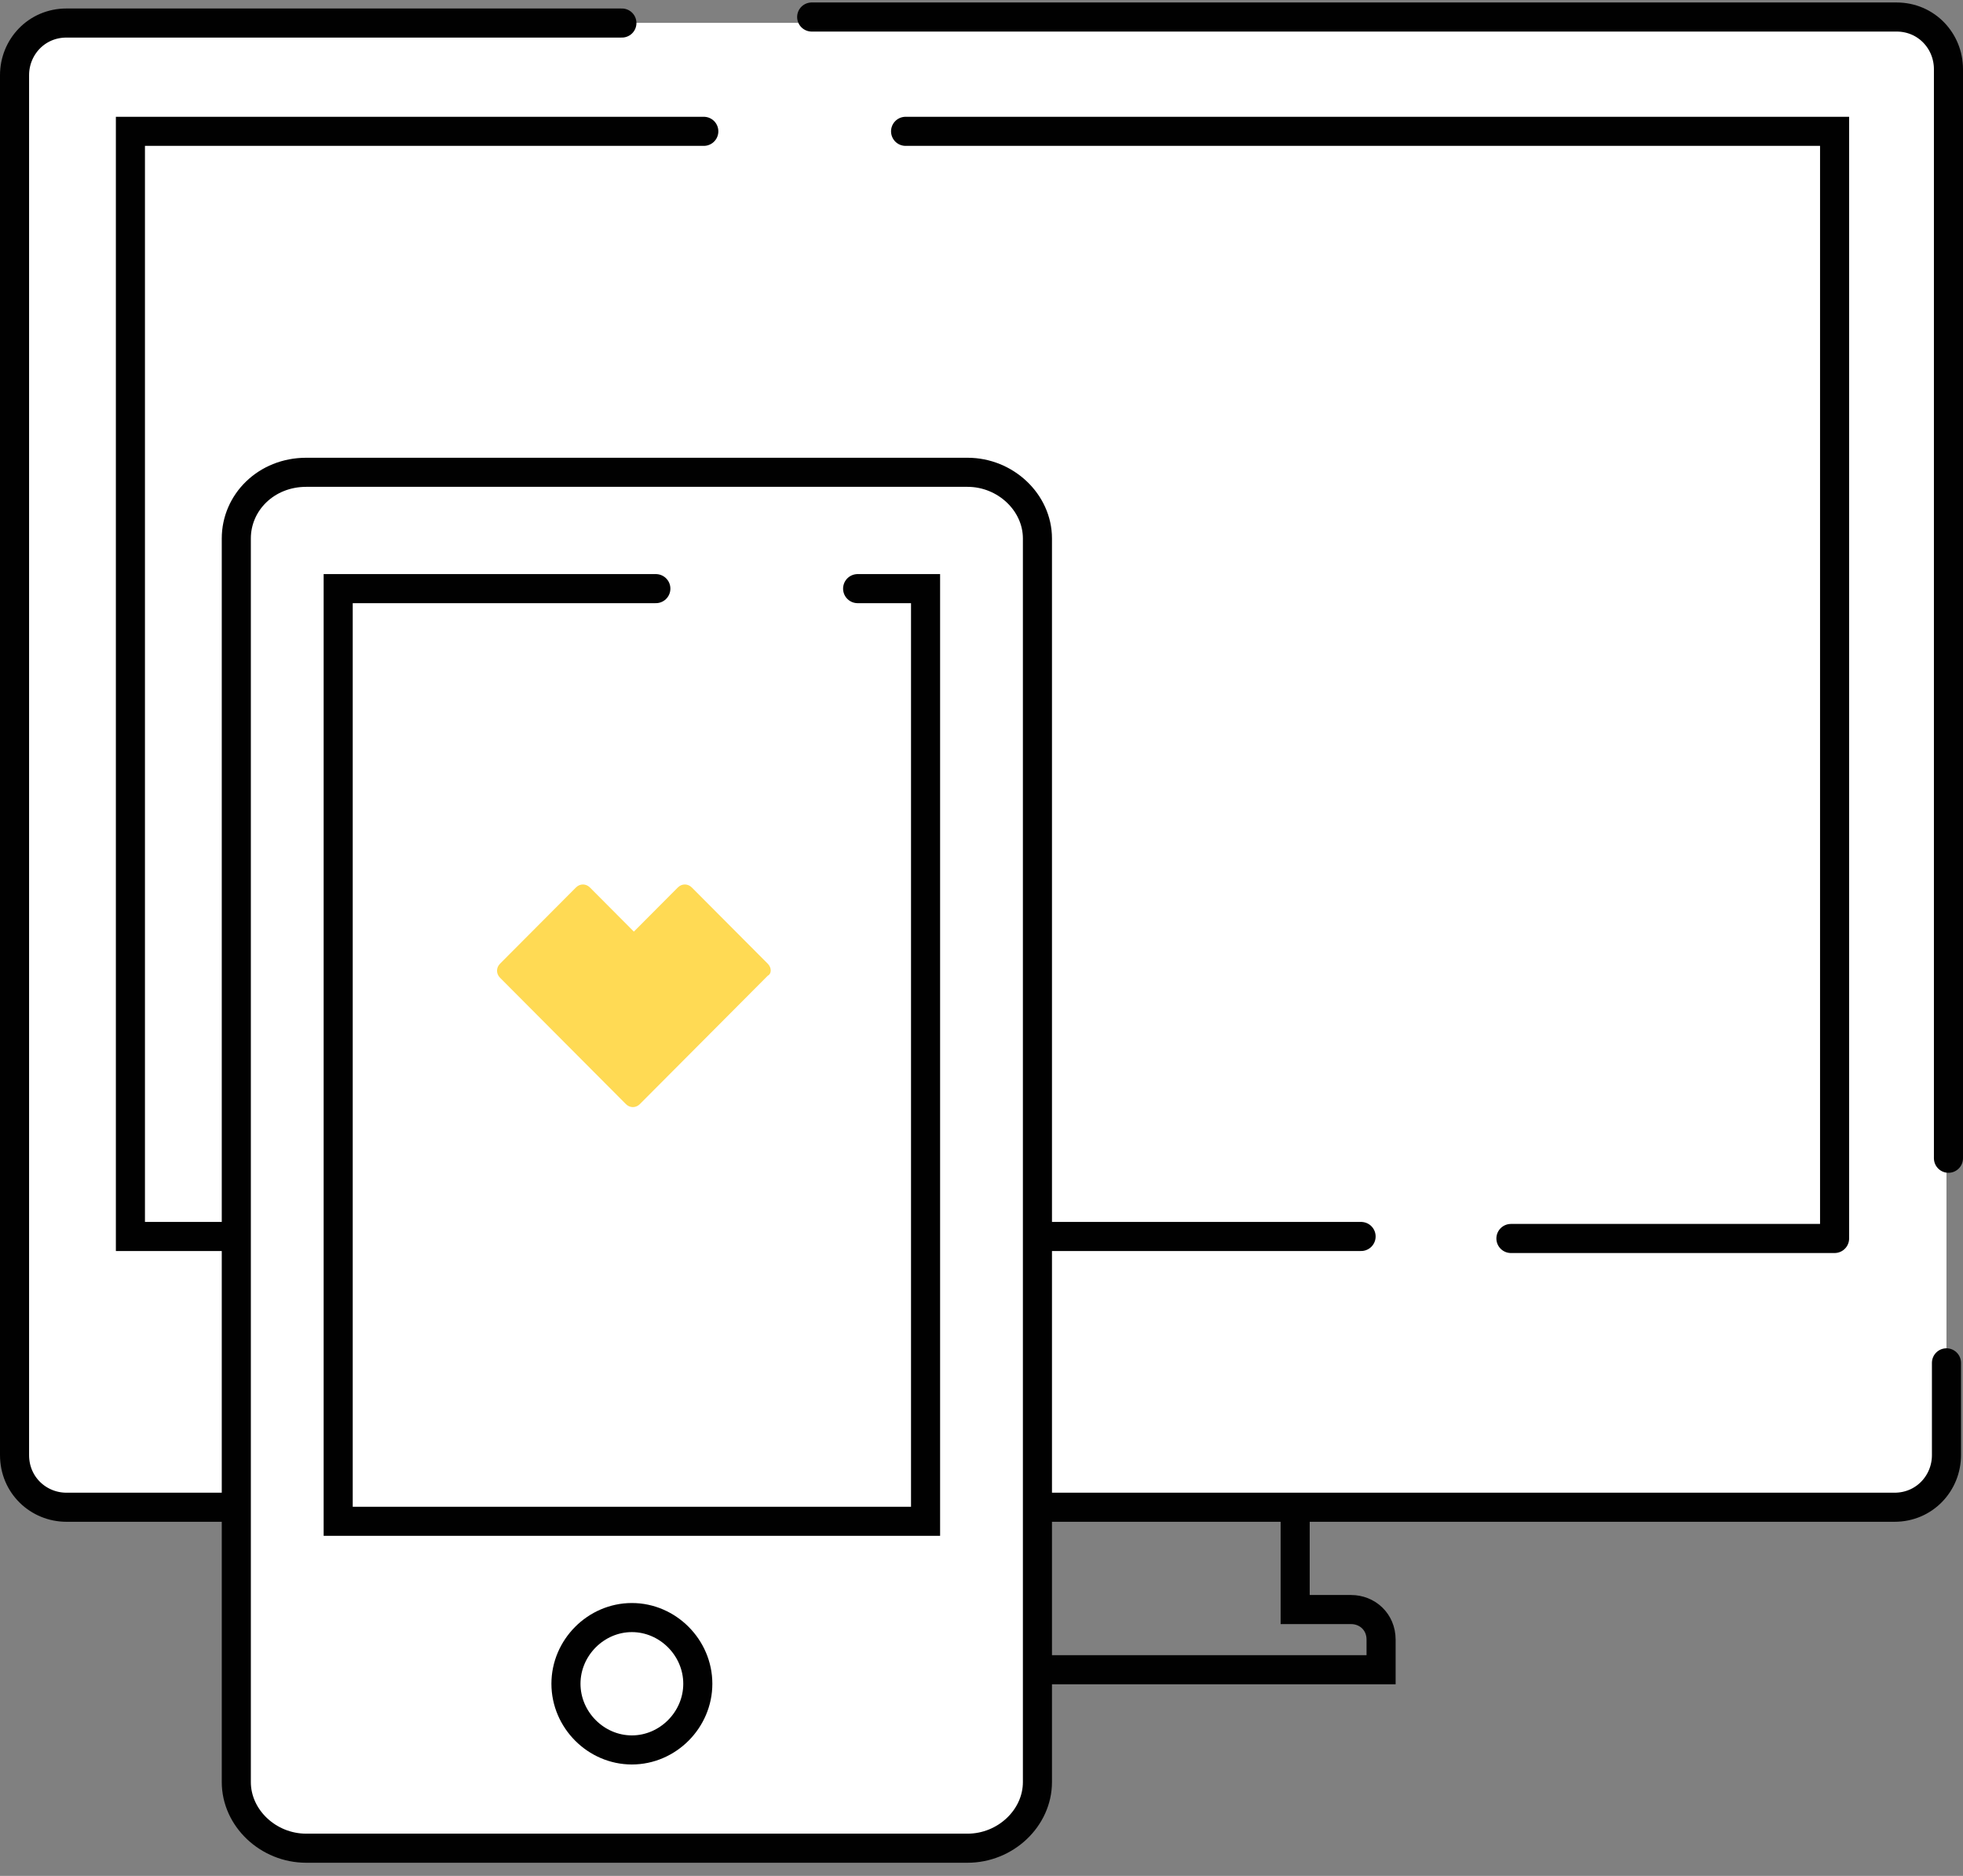
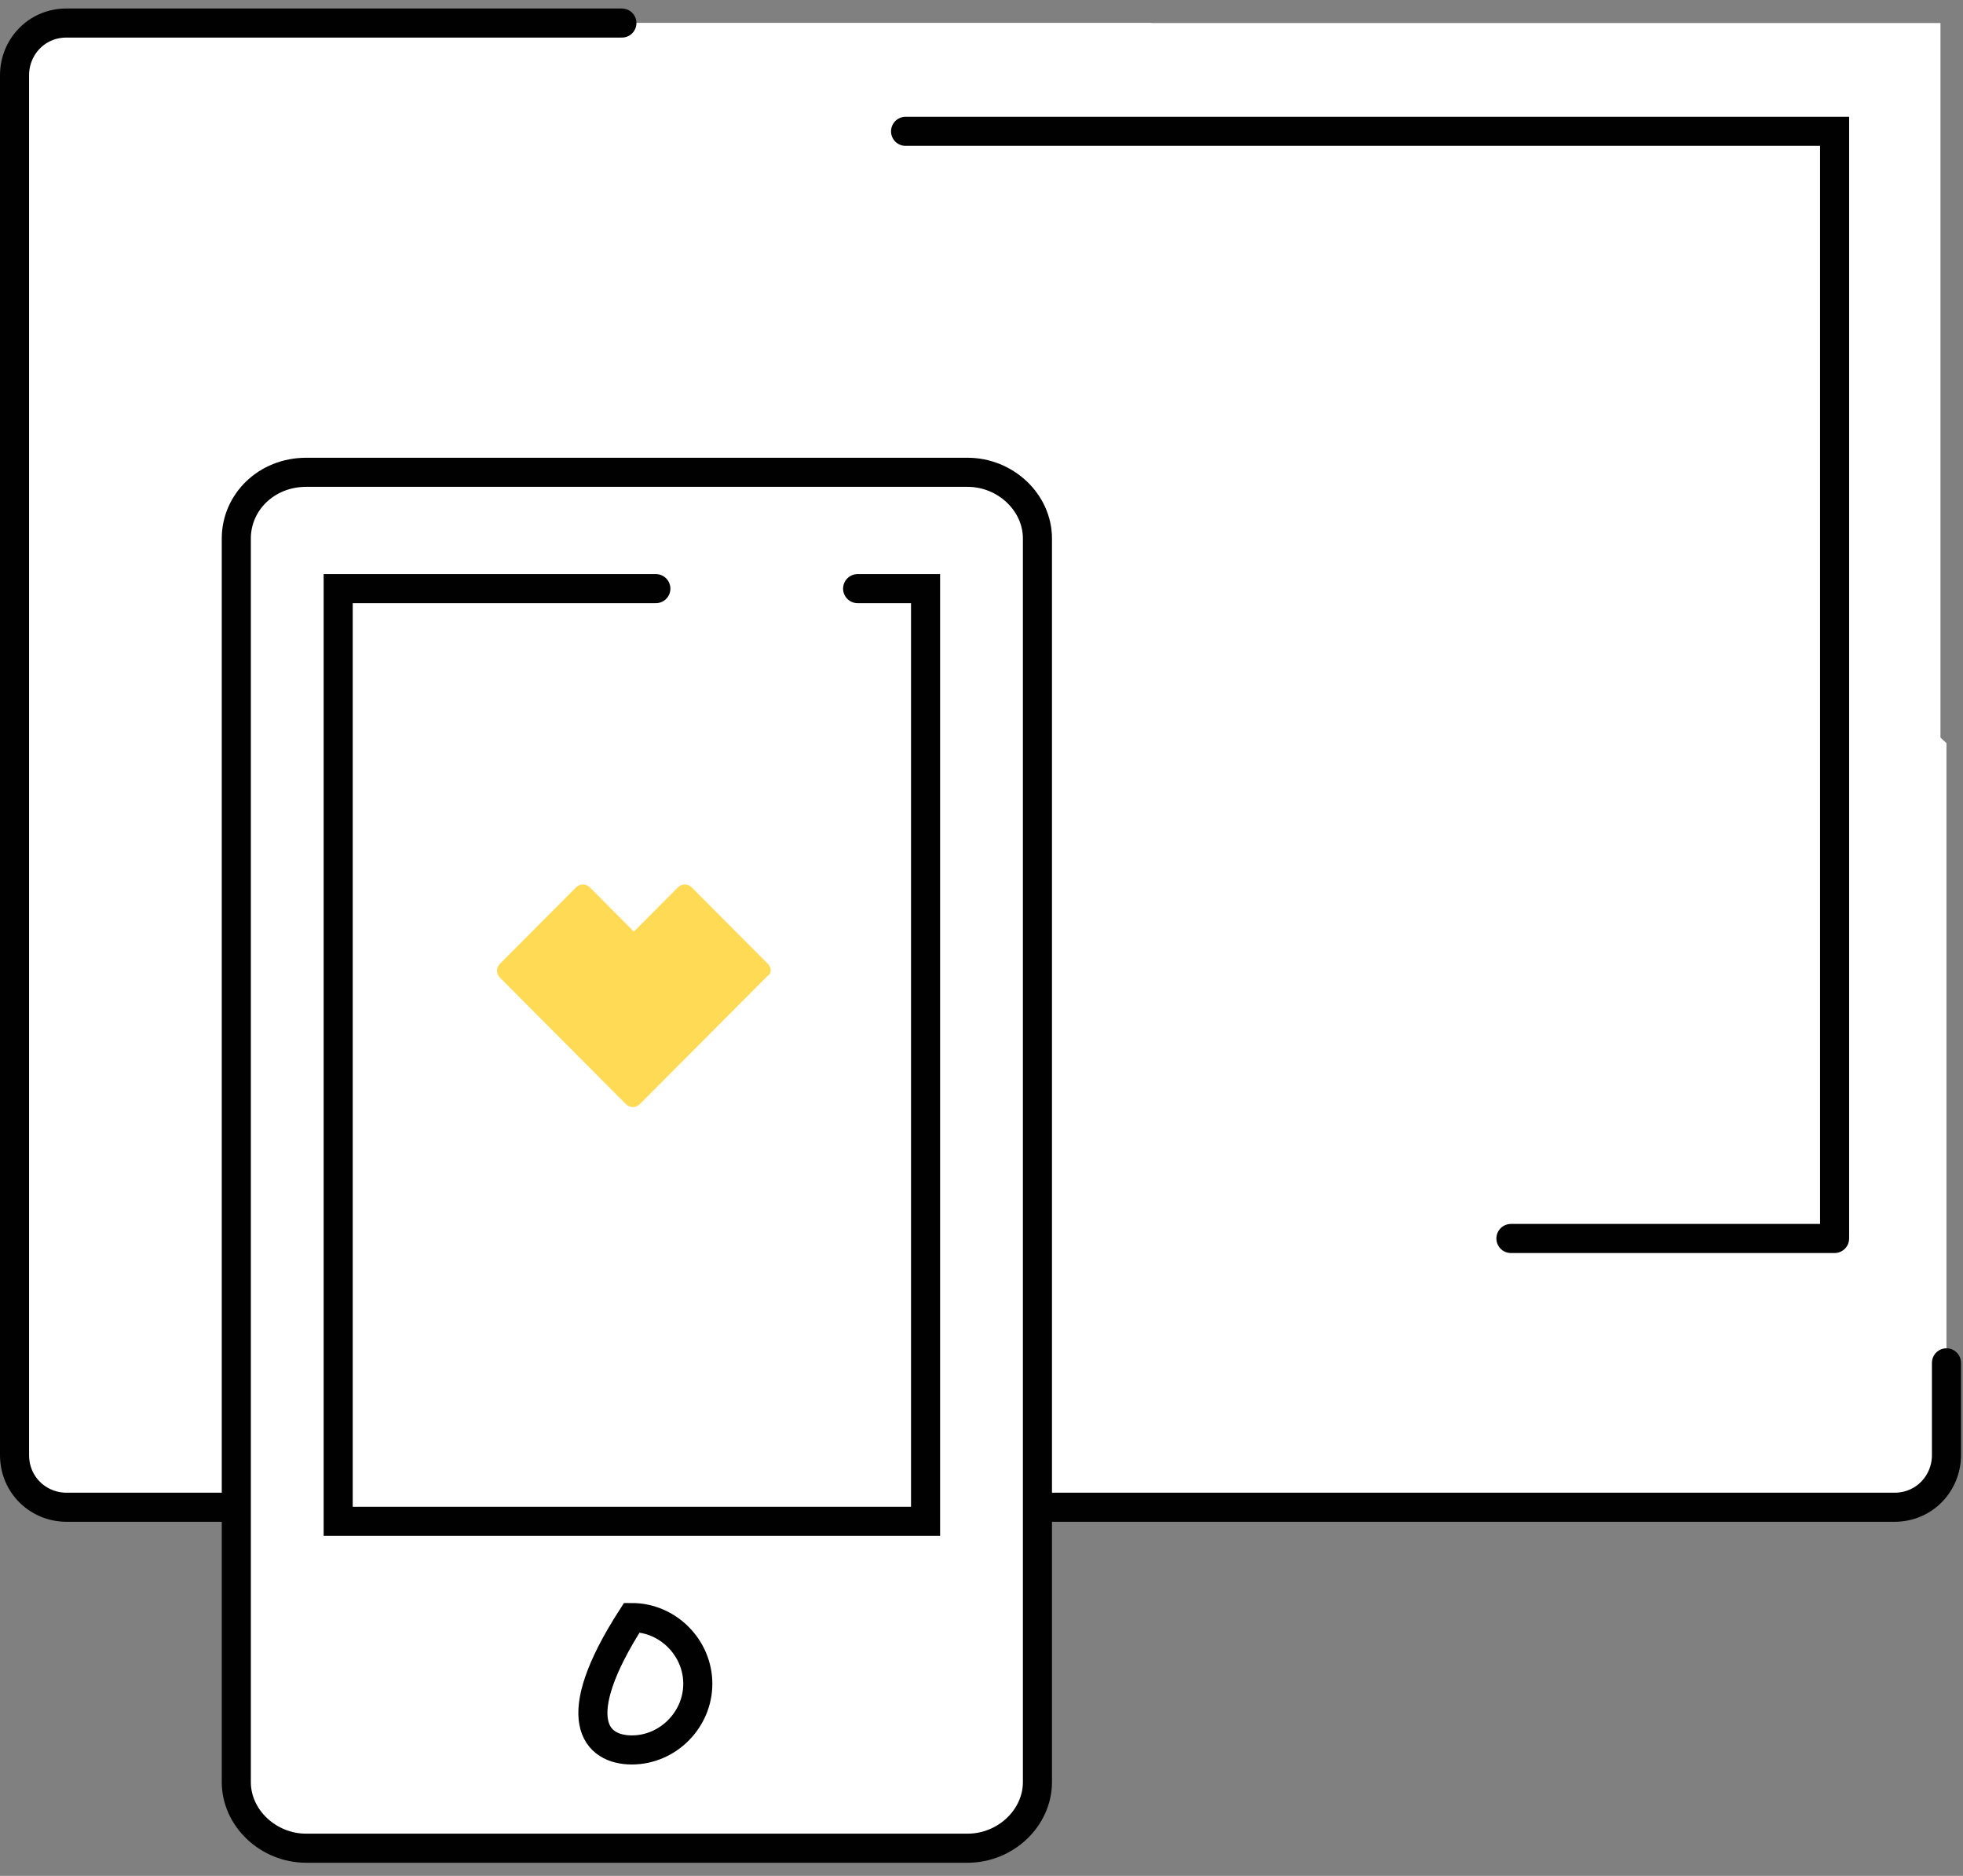
<svg xmlns="http://www.w3.org/2000/svg" width="135" height="129" viewBox="0 0 135 129" fill="none">
  <rect x="0" y="0" width="135" height="129" fill="#808080" stroke="none" />
-   <path d="M94.98 112.752C94.98 111.51 94.018 110.683 92.918 110.683H89.071V90.96C89.071 90.408 88.659 89.994 88.11 89.994H46.891C46.341 89.994 45.929 90.408 45.929 90.96V110.545H42.219C40.983 110.545 40.158 111.51 40.158 112.614C40.158 112.614 40.158 112.614 40.158 112.752V114.821H42.219C42.219 114.821 42.219 114.821 42.356 114.821H92.781C92.781 114.821 92.781 114.821 92.918 114.821H94.98V113.028V112.752Z" stroke="#010101" stroke-width="2" stroke-miterlimit="10" stroke-linecap="round" />
  <path d="M19.411 1.584H133.45V85.029" fill="white" />
  <path d="M133.863 51.099V100.062C133.863 101.993 132.351 103.648 130.29 103.648H4.572C2.649 103.648 1 102.131 1 100.062V5.17C1 3.239 2.511 1.584 4.572 1.584H79.179" fill="white" />
  <path d="M133.863 93.718V100.062C133.863 101.993 132.351 103.648 130.29 103.648H4.572C2.649 103.648 1 102.131 1 100.062V5.17C1 3.239 2.511 1.584 4.572 1.584H42.769" stroke="#010101" stroke-width="2" stroke-miterlimit="10" stroke-linecap="round" />
-   <path d="M55.821 1.17H130.428C132.489 1.17 134 2.825 134 4.756V79.649" stroke="#010101" stroke-width="2" stroke-miterlimit="10" stroke-linecap="round" />
-   <path d="M93.605 85.028H8.969V9.031H48.402" stroke="#010101" stroke-width="2" stroke-miterlimit="10" stroke-linecap="round" />
  <path d="M126.168 85.166H103.91" stroke="#010101" stroke-width="2" stroke-miterlimit="10" stroke-linecap="round" />
  <path d="M62.279 9.031H126.169V84.89" stroke="#010101" stroke-width="2" stroke-miterlimit="10" stroke-linecap="round" />
  <path d="M66.538 127.095H21.06C18.449 127.095 16.251 125.026 16.251 122.544V37.03C16.251 34.547 18.312 32.478 21.06 32.478H66.538C69.149 32.478 71.347 34.547 71.347 37.03V122.544C71.347 125.026 69.149 127.095 66.538 127.095Z" fill="white" stroke="#010101" stroke-width="2" stroke-miterlimit="10" stroke-linecap="round" />
-   <path d="M43.456 120.337C45.929 120.337 47.99 118.269 47.99 115.786C47.99 113.303 45.929 111.234 43.456 111.234C40.983 111.234 38.922 113.303 38.922 115.786C38.922 118.269 40.983 120.337 43.456 120.337Z" stroke="#010101" stroke-width="2" stroke-miterlimit="10" stroke-linecap="round" />
+   <path d="M43.456 120.337C45.929 120.337 47.99 118.269 47.99 115.786C47.99 113.303 45.929 111.234 43.456 111.234C38.922 118.269 40.983 120.337 43.456 120.337Z" stroke="#010101" stroke-width="2" stroke-miterlimit="10" stroke-linecap="round" />
  <path d="M45.104 40.478H23.258V104.614H63.653V40.478H63.515H58.981" fill="white" />
  <path d="M45.104 40.478H23.258V104.614H63.653V40.478H63.515H58.981" stroke="#010101" stroke-width="2" stroke-miterlimit="10" stroke-linecap="round" />
  <path d="M52.799 66.27L47.578 61.029C47.303 60.753 46.891 60.753 46.616 61.029L43.593 64.064L40.571 61.029C40.296 60.753 39.884 60.753 39.609 61.029L34.388 66.27C34.113 66.546 34.113 66.96 34.388 67.236L43.044 75.925C43.319 76.201 43.731 76.201 44.005 75.925L49.227 70.684L52.799 67.098C53.074 66.96 53.074 66.546 52.799 66.27Z" fill="#FFDA54" />
</svg>